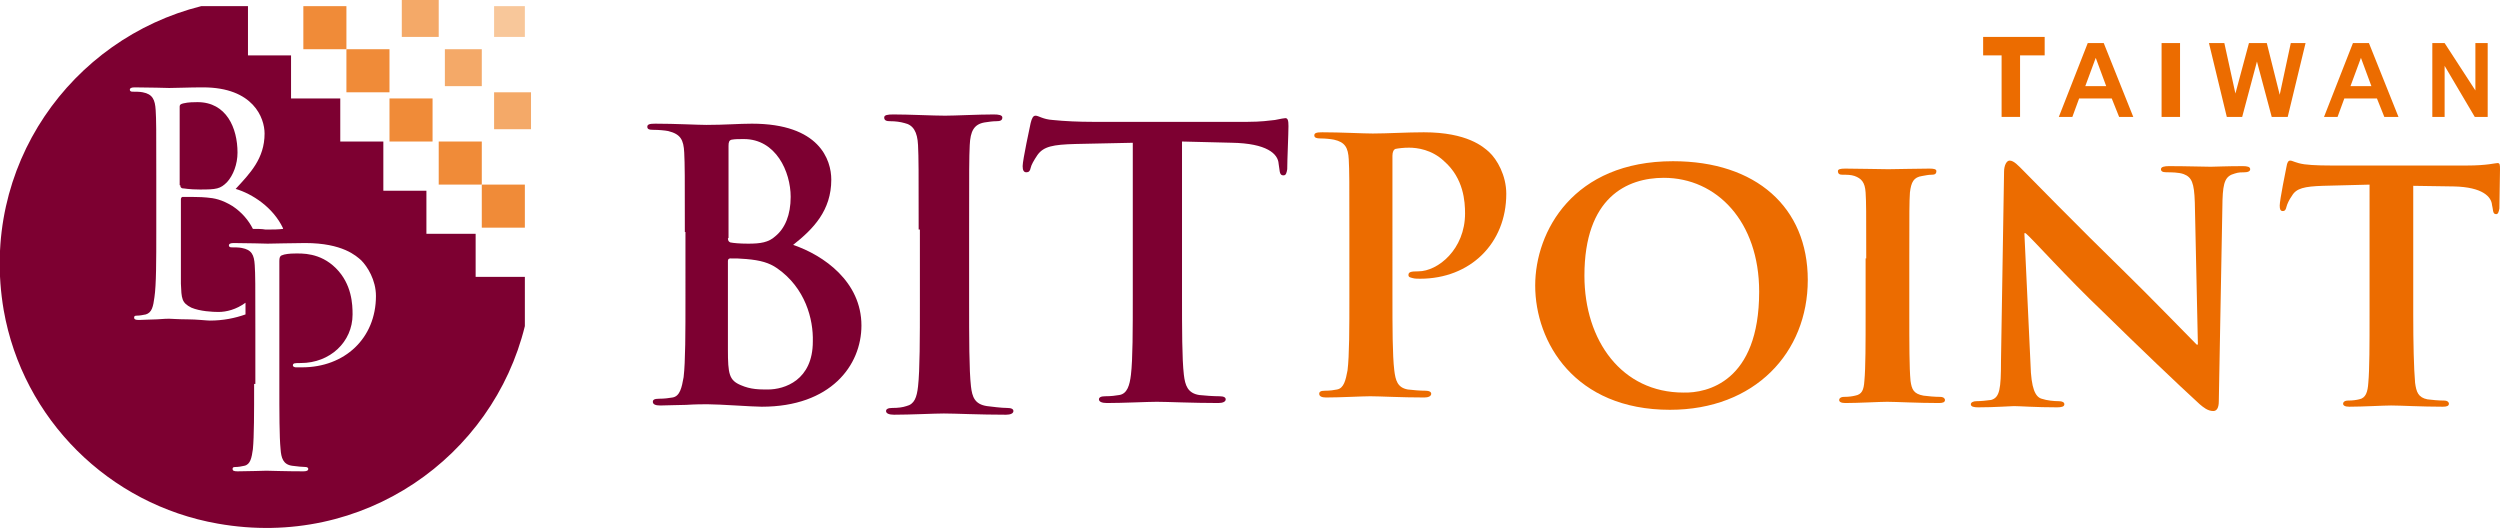
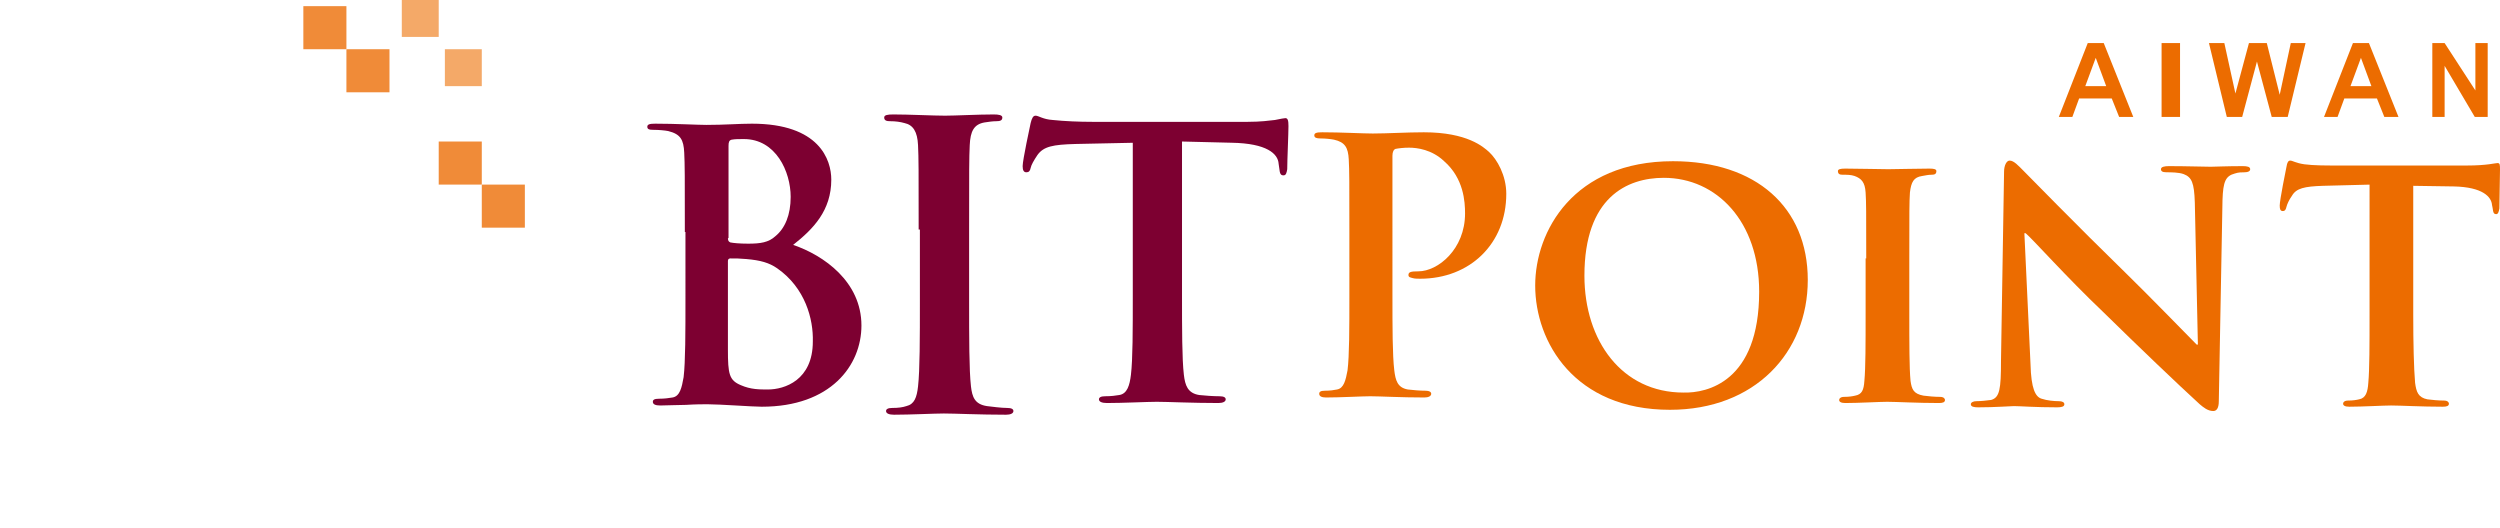
<svg xmlns="http://www.w3.org/2000/svg" version="1.1" id="Layer_1" x="0px" y="0px" viewBox="0 0 406.3 85.8" enable-background="new 0 0 406.3 85.8" xml:space="preserve">
  <g>
    <g>
      <path fill="#7D0031" d="M111.3,37.7c0-9.2,0-10.9-0.1-12.9c-0.1-2.1-0.6-3-2.6-3.5c-0.5-0.1-1.5-0.2-2.4-0.2c-0.7,0-1-0.1-1-0.5    c0-0.4,0.4-0.5,1.3-0.5c3.2,0,7,0.2,8.3,0.2c3,0,5.3-0.2,7.4-0.2c11,0,12.9,5.9,12.9,9.1c0,5-2.9,8-6.2,10.6    c5,1.7,11.1,6,11.1,13.1c0,6.5-5,13.2-16.2,13.2c-0.7,0-2.5-0.1-4.2-0.2c-1.8-0.1-3.6-0.2-4.6-0.2c-0.7,0-2,0-3.5,0.1    c-1.4,0-3,0.1-4.2,0.1c-0.8,0-1.2-0.2-1.2-0.6c0-0.3,0.2-0.5,1-0.5c0.9,0,1.6-0.1,2.2-0.2c1.2-0.2,1.5-1.6,1.8-3.3    c0.3-2.5,0.3-7.3,0.3-12.9V37.7z M118.3,38.7c0,0.5,0.2,0.6,0.4,0.7c0.5,0.1,1.5,0.2,2.9,0.2c2,0,3.3-0.2,4.4-1.2    c1.6-1.3,2.5-3.5,2.5-6.4c0-4.1-2.4-9.4-7.6-9.4c-0.9,0-1.4,0-2,0.1c-0.4,0.1-0.5,0.4-0.5,1V38.7z M126.3,43.6    c-1.3-0.9-2.7-1.3-5-1.5c-1.1-0.1-1.7-0.1-2.6-0.1c-0.2,0-0.4,0.1-0.4,0.4v14.4c0,4,0.2,5,2.1,5.8c1.6,0.7,3,0.7,4.4,0.7    c2.7,0,7.3-1.5,7.3-7.8C132.2,51.9,130.9,46.8,126.3,43.6" />
      <path fill="#7D0031" d="M149.3,37.3c0-9.8,0-11.6-0.1-13.7c-0.1-2.2-0.8-3.3-2.2-3.6c-0.7-0.2-1.5-0.3-2.3-0.3c-0.6,0-1-0.1-1-0.6    c0-0.4,0.5-0.5,1.5-0.5c2.5,0,6.5,0.2,8.4,0.2c1.6,0,5.4-0.2,7.9-0.2c0.8,0,1.4,0.1,1.4,0.5c0,0.5-0.4,0.6-1,0.6    c-0.6,0-1.2,0.1-1.9,0.2c-1.7,0.3-2.3,1.4-2.4,3.7c-0.1,2.1-0.1,3.9-0.1,13.7v11.4c0,6.3,0,11.4,0.3,14.1c0.2,1.7,0.6,2.9,2.6,3.2    c0.9,0.1,2.3,0.3,3.3,0.3c0.7,0,1,0.2,1,0.5c0,0.4-0.5,0.6-1.2,0.6c-4.3,0-8.3-0.2-10.1-0.2c-1.5,0-5.5,0.2-8.1,0.2    c-0.8,0-1.3-0.2-1.3-0.6c0-0.3,0.3-0.5,1-0.5c1,0,1.7-0.1,2.3-0.3c1.3-0.3,1.7-1.4,1.9-3.2c0.3-2.7,0.3-7.8,0.3-14.1V37.3z" />
      <path fill="#7D0031" d="M184.3,23.2l-9.5,0.2c-3.7,0.1-5.2,0.4-6.2,1.8c-0.6,0.9-1,1.6-1.1,2.1c-0.1,0.5-0.3,0.7-0.7,0.7    c-0.4,0-0.6-0.3-0.6-1c0-1,1.2-6.5,1.3-7c0.2-0.8,0.4-1.2,0.8-1.2c0.5,0,1.2,0.6,2.8,0.7c1.9,0.2,4.3,0.3,6.4,0.3h25.3    c2.1,0,3.5-0.2,4.4-0.3c1-0.2,1.5-0.3,1.7-0.3c0.4,0,0.5,0.4,0.5,1.3c0,1.3-0.2,5.5-0.2,7c-0.1,0.6-0.2,1-0.6,1    c-0.5,0-0.6-0.3-0.7-1.2l-0.1-0.7c-0.1-1.6-1.9-3.3-7.6-3.4l-8.1-0.2v24.9c0,5.6,0,10.4,0.3,13c0.2,1.7,0.6,3,2.5,3.3    c0.9,0.1,2.3,0.2,3.3,0.2c0.7,0,1,0.2,1,0.5c0,0.4-0.5,0.6-1.2,0.6c-4.2,0-8.3-0.2-10-0.2c-1.5,0-5.5,0.2-8.1,0.2    c-0.8,0-1.3-0.2-1.3-0.6c0-0.3,0.3-0.5,1-0.5c1,0,1.7-0.1,2.3-0.2c1.3-0.2,1.7-1.6,1.9-3.3c0.3-2.5,0.3-7.3,0.3-12.9V23.2z" />
      <path fill="#EC6C00" d="M219.3,38c0-8.7,0-10.2-0.1-12.1c-0.1-1.9-0.6-2.8-2.4-3.2c-0.5-0.1-1.4-0.2-2.2-0.2c-0.6,0-1-0.1-1-0.5    c0-0.4,0.4-0.5,1.3-0.5c3,0,6.6,0.2,8.2,0.2c2.3,0,5.6-0.2,8.3-0.2c7.1,0,9.7,2.4,10.6,3.2c1.3,1.2,2.8,3.8,2.8,6.8    c0,8.1-5.9,13.8-14,13.8c-0.3,0-0.9,0-1.2-0.1c-0.3-0.1-0.7-0.1-0.7-0.5c0-0.5,0.4-0.6,1.6-0.6c3.2,0,7.6-3.6,7.6-9.4    c0-1.9-0.2-5.7-3.4-8.5c-2-1.9-4.4-2.2-5.7-2.2c-0.9,0-1.7,0.1-2.2,0.2c-0.3,0.1-0.5,0.5-0.5,1.1V48c0,5.2,0,9.7,0.3,12.2    c0.2,1.6,0.5,2.8,2.2,3.1c0.8,0.1,2,0.2,2.9,0.2c0.6,0,0.9,0.2,0.9,0.5c0,0.4-0.5,0.6-1.1,0.6c-3.8,0-7.3-0.2-8.8-0.2    c-1.3,0-4.9,0.2-7.2,0.2c-0.7,0-1.1-0.2-1.1-0.6c0-0.3,0.2-0.5,0.9-0.5c0.9,0,1.5-0.1,2-0.2c1.1-0.2,1.4-1.5,1.7-3.1    c0.3-2.4,0.3-6.9,0.3-12.1V38z" />
      <path fill="#EC6C00" d="M249.5,46.4c0-8.8,6.2-20.2,22.4-20.2c13.5,0,21.9,7.5,21.9,19.3c0,11.8-8.6,21.1-22.4,21.1    C255.9,66.6,249.5,55.6,249.5,46.4 M285.9,47.4c0-11.4-6.9-18.5-15.5-18.5c-6,0-12.9,3.2-12.9,15.9c0,10.6,6.1,19,16.1,19    C277.4,63.9,285.9,62.1,285.9,47.4" />
      <path fill="#EC6C00" d="M303.3,42c0-7.7,0-9.1-0.1-10.7c-0.1-1.7-0.7-2.3-1.8-2.7c-0.6-0.2-1.2-0.2-1.9-0.2    c-0.5,0-0.8-0.1-0.8-0.6c0-0.3,0.4-0.4,1.2-0.4c2,0,5.5,0.1,7,0.1c1.3,0,4.7-0.1,6.7-0.1c0.7,0,1.1,0.1,1.1,0.4    c0,0.5-0.3,0.6-0.8,0.6c-0.5,0-0.9,0.1-1.5,0.2c-1.4,0.2-1.8,1-2,2.7c-0.1,1.6-0.1,3-0.1,10.7v8.9c0,4.9,0,8.9,0.2,11    c0.2,1.4,0.5,2.1,2.1,2.4c0.7,0.1,1.9,0.2,2.7,0.2c0.6,0,0.8,0.3,0.8,0.5c0,0.4-0.4,0.5-1,0.5c-3.4,0-7-0.2-8.4-0.2    c-1.2,0-4.7,0.2-6.8,0.2c-0.7,0-1-0.2-1-0.5c0-0.2,0.2-0.5,0.8-0.5c0.8,0,1.4-0.1,1.8-0.2c1.1-0.2,1.4-0.9,1.5-2.4    c0.2-2.1,0.2-6.1,0.2-11V42z" />
      <path fill="#EC6C00" d="M330,59.2c0.1,4,0.8,5.3,1.8,5.6c0.9,0.3,2,0.4,2.8,0.4c0.6,0,0.9,0.2,0.9,0.5c0,0.4-0.5,0.5-1.2,0.5    c-3.5,0-6-0.2-7-0.2c-0.5,0-3.1,0.2-5.8,0.2c-0.7,0-1.2-0.1-1.2-0.5c0-0.3,0.4-0.5,0.9-0.5c0.7,0,1.7-0.1,2.4-0.2    c1.4-0.4,1.6-1.8,1.6-6.3l0.5-30.8c0-1,0.4-1.8,0.9-1.8c0.7,0,1.4,0.8,2.3,1.7c0.7,0.7,8.7,8.9,16.5,16.5    c3.7,3.6,10.8,10.9,11.6,11.7h0.2l-0.5-23.1c-0.1-3.2-0.5-4.1-1.8-4.6c-0.8-0.3-2.1-0.3-2.8-0.3c-0.7,0-0.9-0.2-0.9-0.5    c0-0.4,0.6-0.5,1.3-0.5c2.8,0,5.7,0.1,6.8,0.1c0.6,0,2.6-0.1,5.2-0.1c0.7,0,1.2,0.1,1.2,0.5c0,0.3-0.3,0.5-0.9,0.5    c-0.5,0-1,0-1.6,0.2c-1.5,0.4-1.9,1.3-2,4.3l-0.6,32.7c0,1.2-0.4,1.6-0.9,1.6c-0.9,0-1.6-0.6-2.2-1.1c-3.4-3.1-10.1-9.5-15.7-15    c-5.9-5.6-11.5-11.9-12.6-12.8h-0.2L330,59.2z" />
      <path fill="#EC6C00" d="M385.3,30l-7.8,0.2c-3,0.1-4.3,0.4-5,1.6c-0.5,0.7-0.8,1.4-0.9,1.8c-0.1,0.4-0.2,0.7-0.6,0.7    c-0.4,0-0.5-0.3-0.5-0.9c0-0.9,1-5.8,1.1-6.3c0.1-0.7,0.3-1,0.6-1c0.4,0,0.9,0.4,2.3,0.6c1.5,0.2,3.5,0.2,5.2,0.2h21.2    c1.7,0,2.8-0.1,3.6-0.2c0.8-0.1,1.2-0.2,1.4-0.2c0.4,0,0.4,0.3,0.4,1.1c0,1.1-0.1,4.9-0.1,6.3c-0.1,0.5-0.2,0.9-0.5,0.9    c-0.4,0-0.5-0.2-0.6-1l-0.1-0.5c-0.1-1.3-1.5-2.9-6.2-3l-6.6-0.1v20.9c0,4.7,0.1,8.8,0.3,11.1c0.2,1.5,0.5,2.4,2,2.7    c0.7,0.1,1.9,0.2,2.7,0.2c0.6,0,0.8,0.3,0.8,0.5c0,0.4-0.4,0.5-1,0.5c-3.4,0-6.9-0.2-8.4-0.2c-1.2,0-4.7,0.2-6.8,0.2    c-0.7,0-1-0.2-1-0.5c0-0.2,0.2-0.5,0.8-0.5c0.8,0,1.4-0.1,1.8-0.2c1.1-0.2,1.4-1.2,1.5-2.7c0.2-2.2,0.2-6.3,0.2-11V30z" />
      <rect x="49.3" y="1" fill="#F08B38" width="7" height="7" />
      <rect x="65.3" fill="#F4A968" width="6" height="6" />
-       <rect x="80.3" y="1" fill="#F8C79A" width="5" height="5" />
      <rect x="72.3" y="8" fill="#F4A968" width="6" height="6" />
-       <rect x="80.3" y="15" fill="#F4A968" width="6" height="6" />
      <rect x="56.3" y="8" fill="#F08B38" width="7" height="7" />
-       <rect x="63.3" y="16" fill="#F08B38" width="7" height="7" />
      <rect x="71.3" y="23" fill="#F08B38" width="7" height="7" />
      <rect x="78.3" y="30" fill="#F08B38" width="7" height="7" />
-       <path fill="#7D0031" d="M85.3,53L85.3,53c-5.2,21.2-26.2,36.3-49.9,32.1c-17.7-3.1-31.7-17-34.8-34.7C-3.4,27,11.6,6.3,32.7,1h0.5    h7.1v8h7v7h8v7h7v8h7v7h8v7h8V53z M35.5,50.7c-0.9,0-3-0.1-4.4-0.7c-1.6-0.8-1.6-1.5-1.7-3.9c0-0.8,0-6.9,0-10.8v-2.9    c0-0.2,0.1-0.4,0.3-0.4c0.7,0,3.2,0,3.9,0.1c1.2,0.1,2.4,0.3,4.2,1.4c1.5,1,2.6,2.3,3.3,3.7c0.7,0,1.5,0,2,0.1c0.4,0,0.8,0,0.9,0    c0.4,0,1.2,0,2-0.1c0,0,0,0,0-0.1c-1.6-3.4-5-5.6-7.7-6.4c2.3-2.5,4.7-4.9,4.7-9c0-2.5-1.8-7.5-10-7.5c-2.3,0-4.2,0.1-5.5,0.1    c-0.2,0-3.4-0.1-5.6-0.1c-0.5,0-0.8,0.1-0.8,0.4c0,0.2,0.2,0.3,0.4,0.3c0.4,0,1.3,0,1.7,0.1c1.6,0.3,2,1.2,2.1,2.9    c0.1,1.6,0.1,3,0.1,10.8v8.8c0,4.8,0,8.8-0.3,10.8c-0.2,1.5-0.4,2.5-1.4,2.8c-0.5,0.1-1,0.2-1.5,0.2c-0.3,0-0.4,0.1-0.4,0.3    c0,0.3,0.2,0.4,0.8,0.4c0.8,0,1.9-0.1,2.9-0.1c1.1-0.1,1.9-0.1,2-0.1c0.2,0,1.6,0.1,3,0.1c1.4,0,3.1,0.2,3.6,0.2    c2.2,0,4.1-0.4,5.8-1c0-0.7,0-1.3,0-1.9C38.4,50.3,36.8,50.7,35.5,50.7 M29.3,30.1c0,0.3,0.1,0.4,0.3,0.5c0.3,0,1.1,0.2,2.9,0.2    c2.7,0,3.3-0.1,4.4-1.2c1-1.1,1.7-2.9,1.7-4.8c0-4-1.8-8.2-6.5-8.2c-0.5,0-1.5,0-2.3,0.2c-0.4,0.1-0.6,0.2-0.6,0.5V30.1z     M41.3,62.4c0,4.7,0,8.5-0.2,10.6c-0.2,1.4-0.4,2.5-1.4,2.7c-0.4,0.1-1,0.2-1.5,0.2c-0.3,0-0.4,0.1-0.4,0.3c0,0.3,0.2,0.4,0.8,0.4    c1.5,0,4.5-0.1,4.7-0.1c0.2,0,3.3,0.1,6,0.1c0.5,0,0.8-0.1,0.8-0.4c0-0.1-0.1-0.3-0.4-0.3c-0.4,0-1.5-0.1-2.2-0.2    c-1.5-0.2-1.8-1.3-1.9-2.7c-0.2-2-0.2-5.9-0.2-10.6v-20c0-0.5,0.1-0.8,0.4-0.9c0.4-0.2,1.3-0.3,2.1-0.3c1.1,0,4.1-0.2,6.7,2.4    c2.6,2.6,2.7,5.9,2.7,7.5c0,4.5-3.7,7.9-8.4,7.9c-1,0-1.3,0-1.3,0.4c0,0.2,0.3,0.3,0.5,0.3c0.2,0,0.8,0,1,0c6.9,0,12-4.7,12-11.6    c0-2.6-1.4-4.8-2.4-5.8c-0.8-0.7-3-2.8-9.1-2.8c-2.2,0-5.1,0.1-6.1,0.1c-0.4,0-3.3-0.1-5.5-0.1c-0.5,0-0.8,0.1-0.8,0.4    c0,0.2,0.2,0.3,0.4,0.3c0.4,0,1.3,0,1.7,0.1c1.6,0.3,2,1.1,2.1,2.8c0.1,1.6,0.1,2.9,0.1,10.5V62.4z" />
      <g>
-         <path fill="#EC6C00" d="M325.3,19V9h-3V6h10v3h-4v10H325.3z" />
        <path fill="#EC6C00" d="M346.7,19h-2.3l-1.2-3h-5.3l-1.1,3h-2.2l4.7-12h2.6L346.7,19z M342.3,14l-1.7-4.6l-1.7,4.6H342.3z" />
        <path fill="#EC6C00" d="M351.3,19V7h3v12H351.3z" />
        <path fill="#EC6C00" d="M361.9,19L359,7h2.5l1.8,8.2l2.2-8.2h2.9l2.1,8.4l1.8-8.4h2.4l-2.9,12h-2.6l-2.4-9l-2.4,9H361.9z" />
        <path fill="#EC6C00" d="M389.8,19h-2.3l-1.2-3h-5.3l-1.1,3h-2.2l4.7-12h2.6L389.8,19z M385.4,14l-1.7-4.6L382,14H385.4z" />
        <path fill="#EC6C00" d="M395.3,19V7h2l5,7.7V7h2v12h-2.1l-4.9-8.3V19H395.3z" />
      </g>
    </g>
  </g>
</svg>